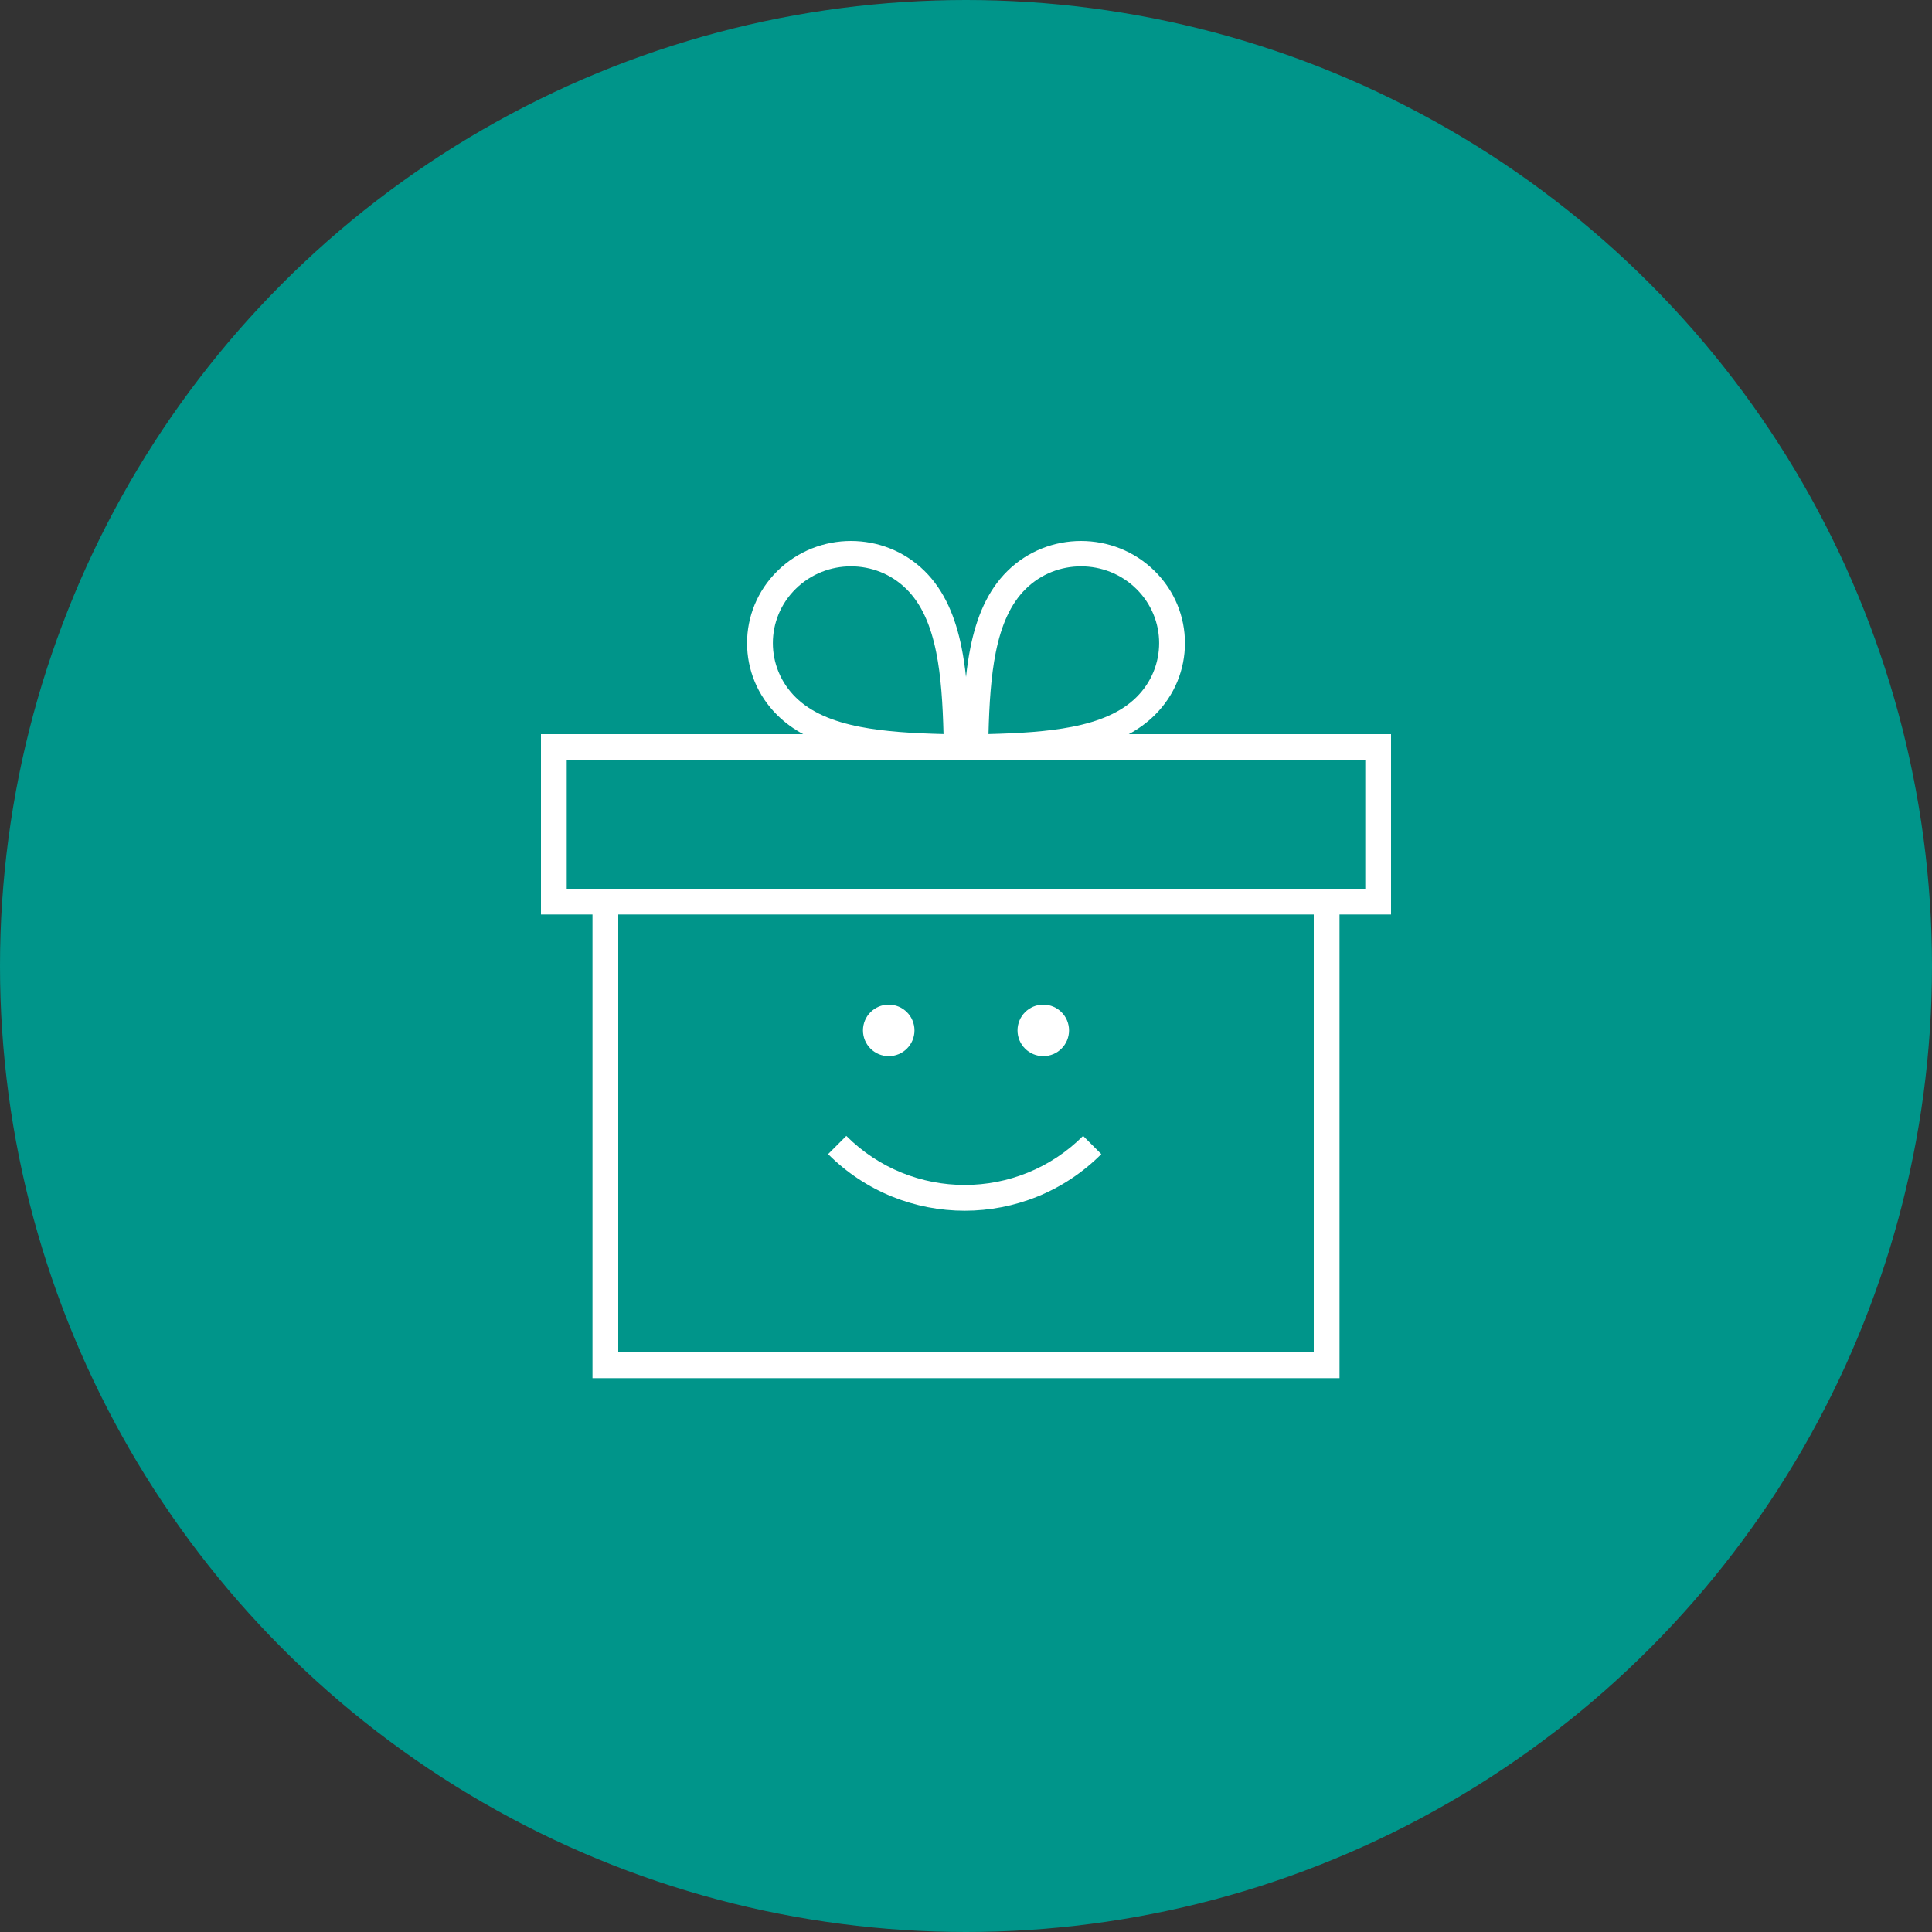
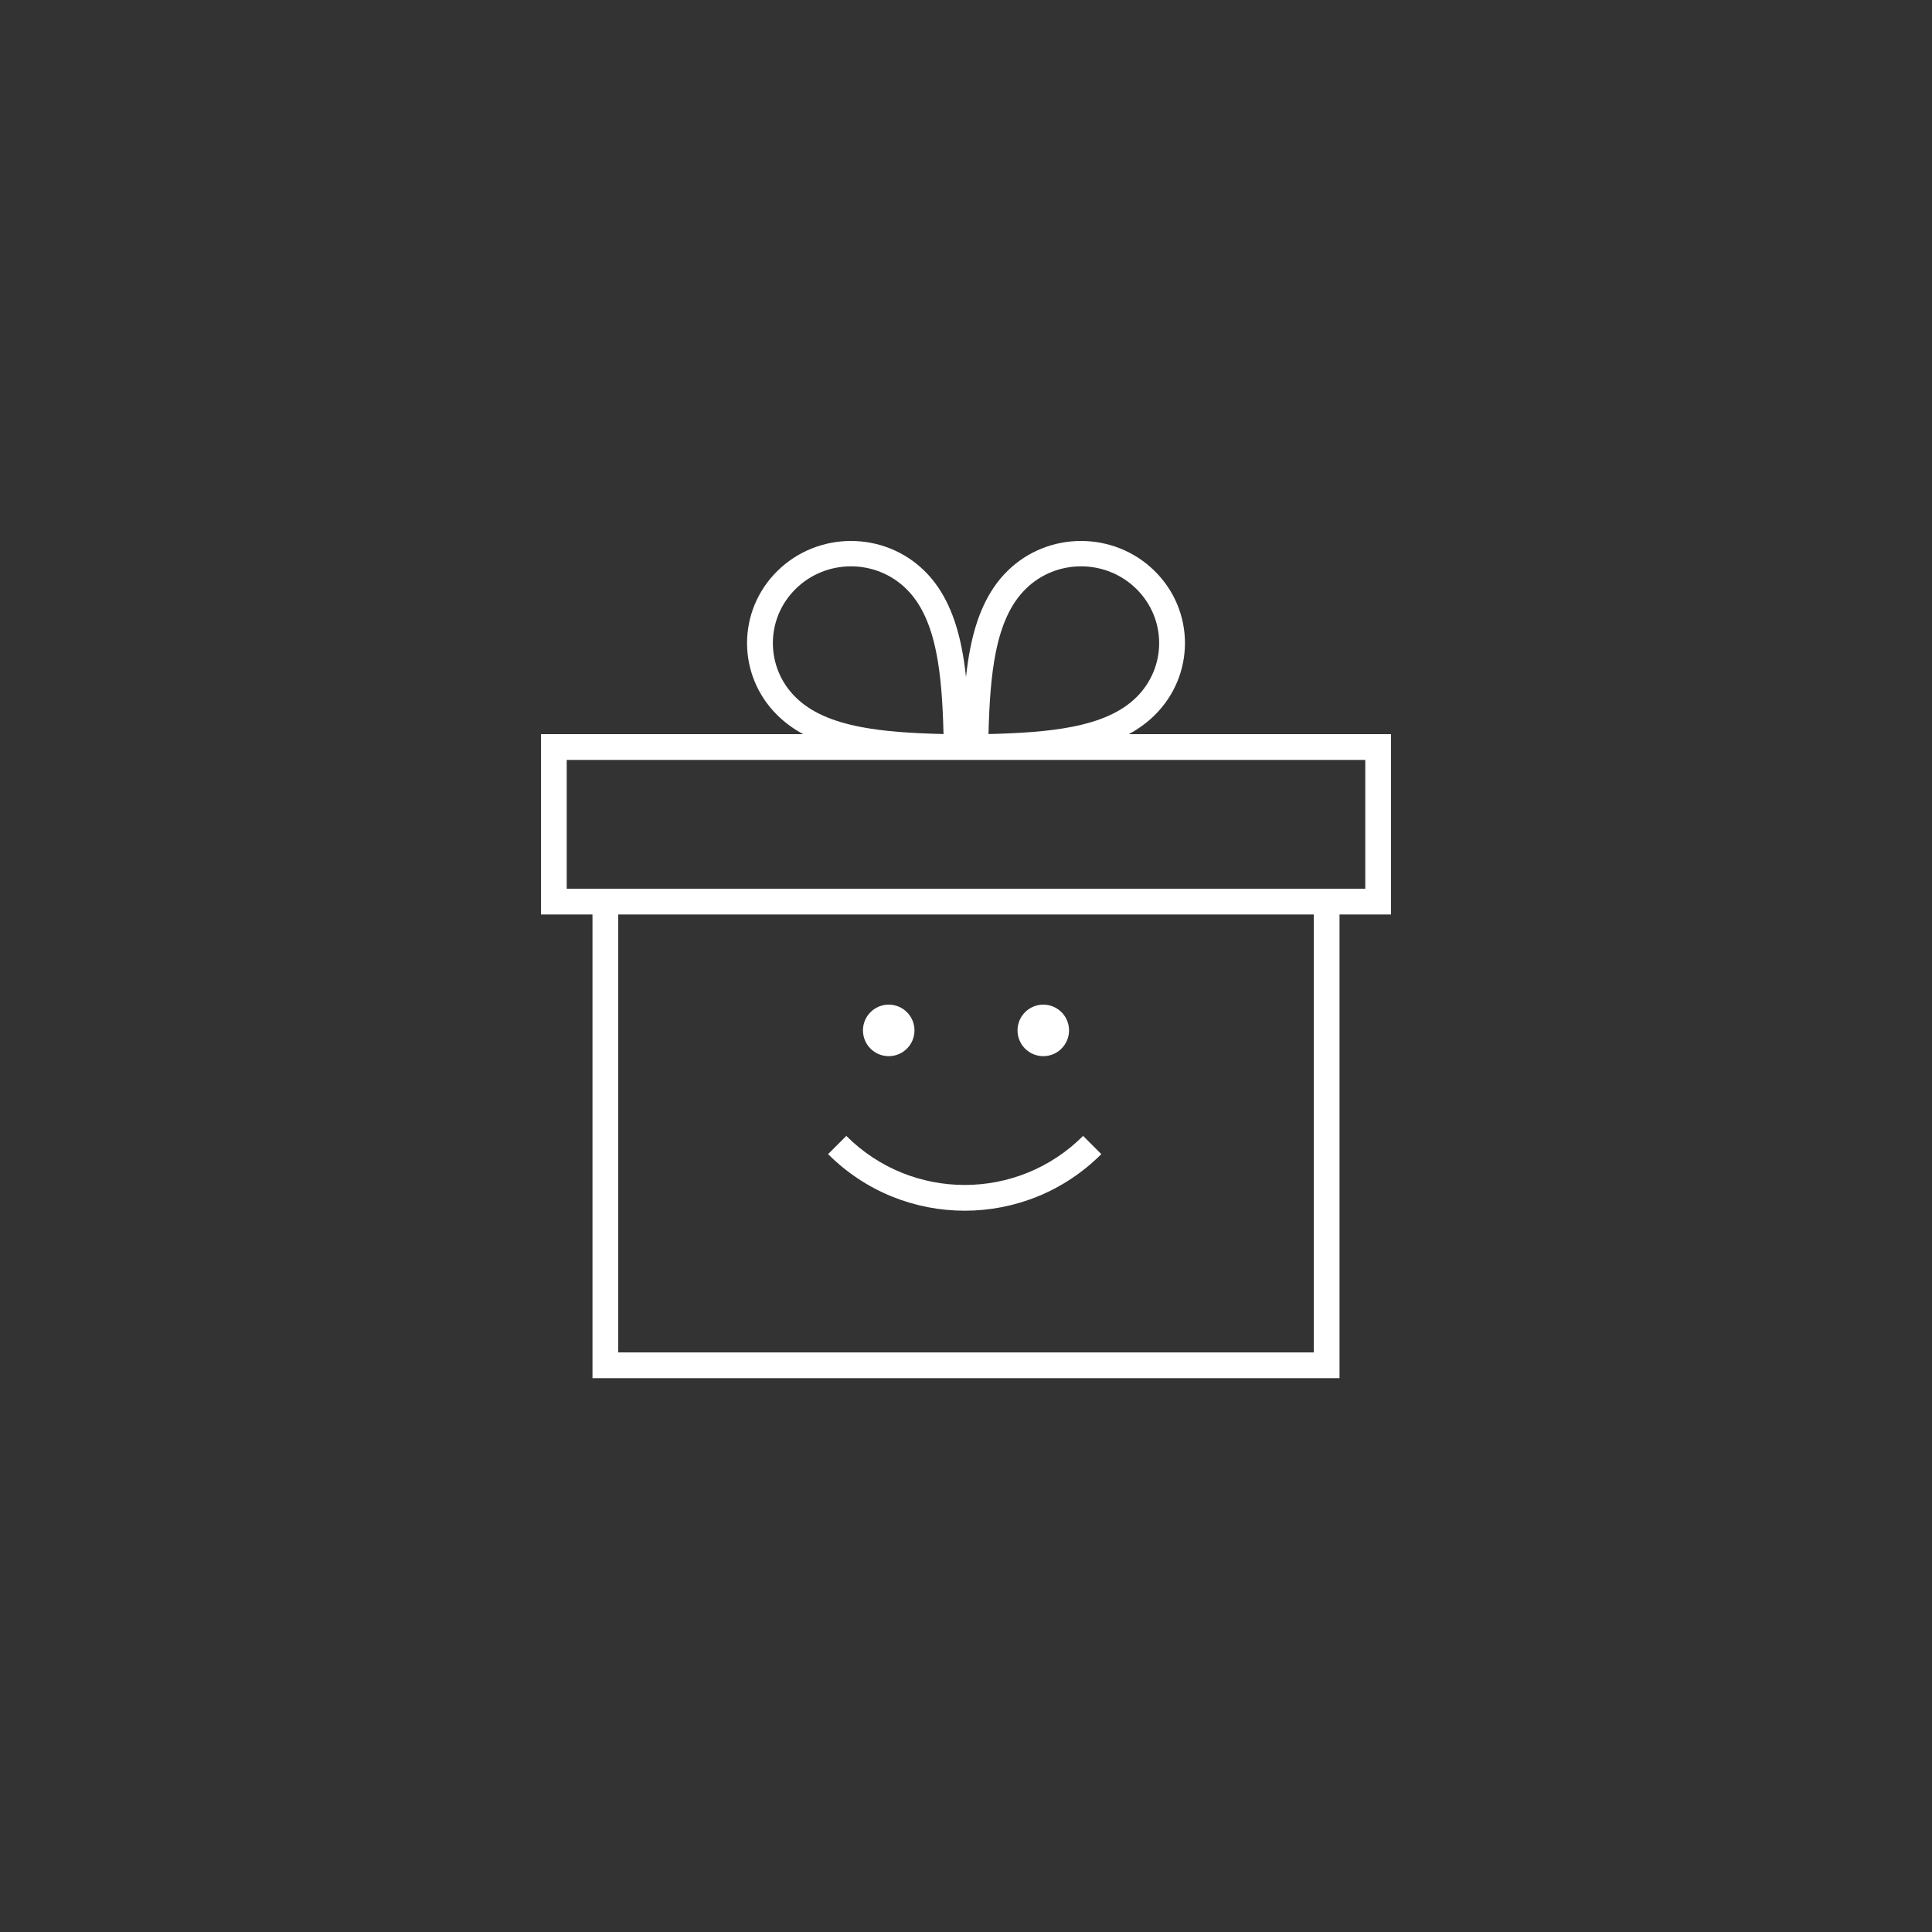
<svg xmlns="http://www.w3.org/2000/svg" width="150" height="150" viewBox="0 0 150 150" fill="none">
  <rect x="0" y="0" width="150" height="150" fill="#333333" stroke="none" />
-   <circle cx="75" cy="75" r="75" fill="#00958A" />
  <path fill-rule="evenodd" clip-rule="evenodd" d="M88.22 45.716C85.852 43.388 82.012 43.388 79.644 45.716C78.46 46.879 77.739 48.529 77.313 50.647C76.939 52.503 76.806 54.639 76.746 56.992C79.14 56.933 81.314 56.802 83.202 56.435C85.357 56.016 87.036 55.308 88.22 54.144C90.588 51.817 90.588 48.043 88.22 45.716ZM78.226 44.323C81.377 41.226 86.486 41.226 89.637 44.323C92.788 47.419 92.788 52.44 89.637 55.537C89.043 56.122 88.371 56.603 87.639 57H108V71H104V107H46V71H42V57H62.362C61.63 56.603 60.958 56.122 60.364 55.538C57.213 52.441 57.213 47.42 60.364 44.323C63.515 41.226 68.624 41.226 71.775 44.323C73.351 45.872 74.189 47.951 74.655 50.265C74.802 50.999 74.915 51.766 75.001 52.56C75.086 51.766 75.199 50.999 75.346 50.265C75.812 47.951 76.65 45.871 78.226 44.323ZM75.289 59H44V69H46H104H106V59H75.298L75.298 59L75.289 59ZM48 71V105H102V71H48ZM61.781 45.716C59.413 48.043 59.413 51.817 61.781 54.144C62.965 55.308 64.644 56.016 66.799 56.435C68.687 56.802 70.861 56.933 73.255 56.992C73.195 54.639 73.062 52.503 72.688 50.648C72.262 48.53 71.541 46.879 70.358 45.716C67.989 43.388 64.15 43.388 61.781 45.716ZM65.707 88.192C70.784 93.269 79.015 93.269 84.092 88.192L85.506 89.606C79.648 95.464 70.151 95.464 64.293 89.606L65.707 88.192ZM69 82C70.105 82 71 81.105 71 80C71 78.895 70.105 78 69 78C67.895 78 67 78.895 67 80C67 81.105 67.895 82 69 82ZM83 80C83 81.105 82.105 82 81 82C79.895 82 79 81.105 79 80C79 78.895 79.895 78 81 78C82.105 78 83 78.895 83 80Z" fill="white" />
</svg>